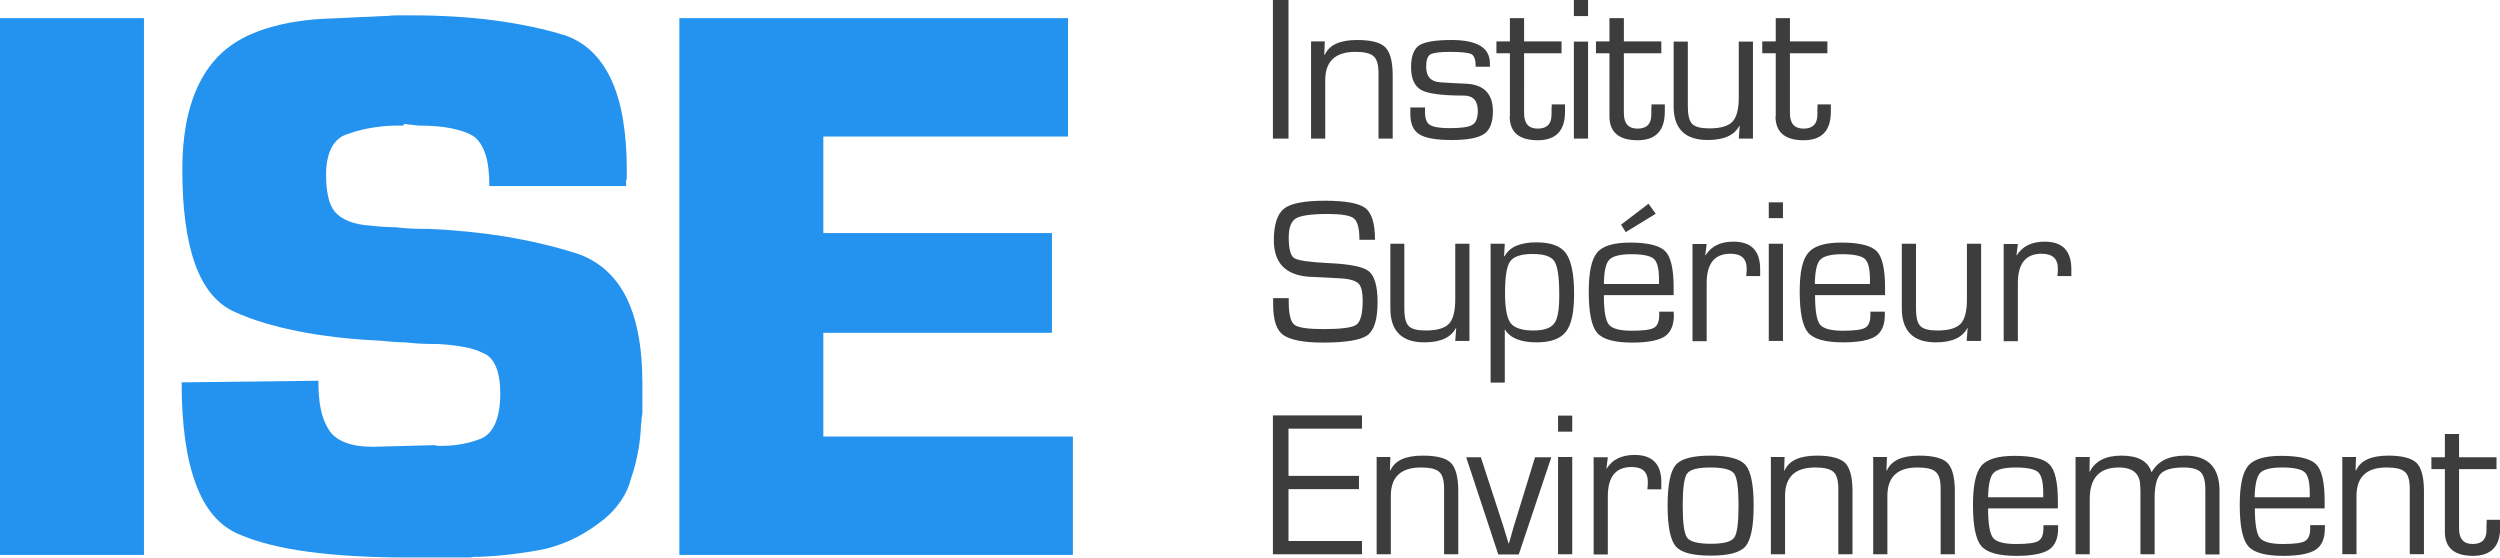
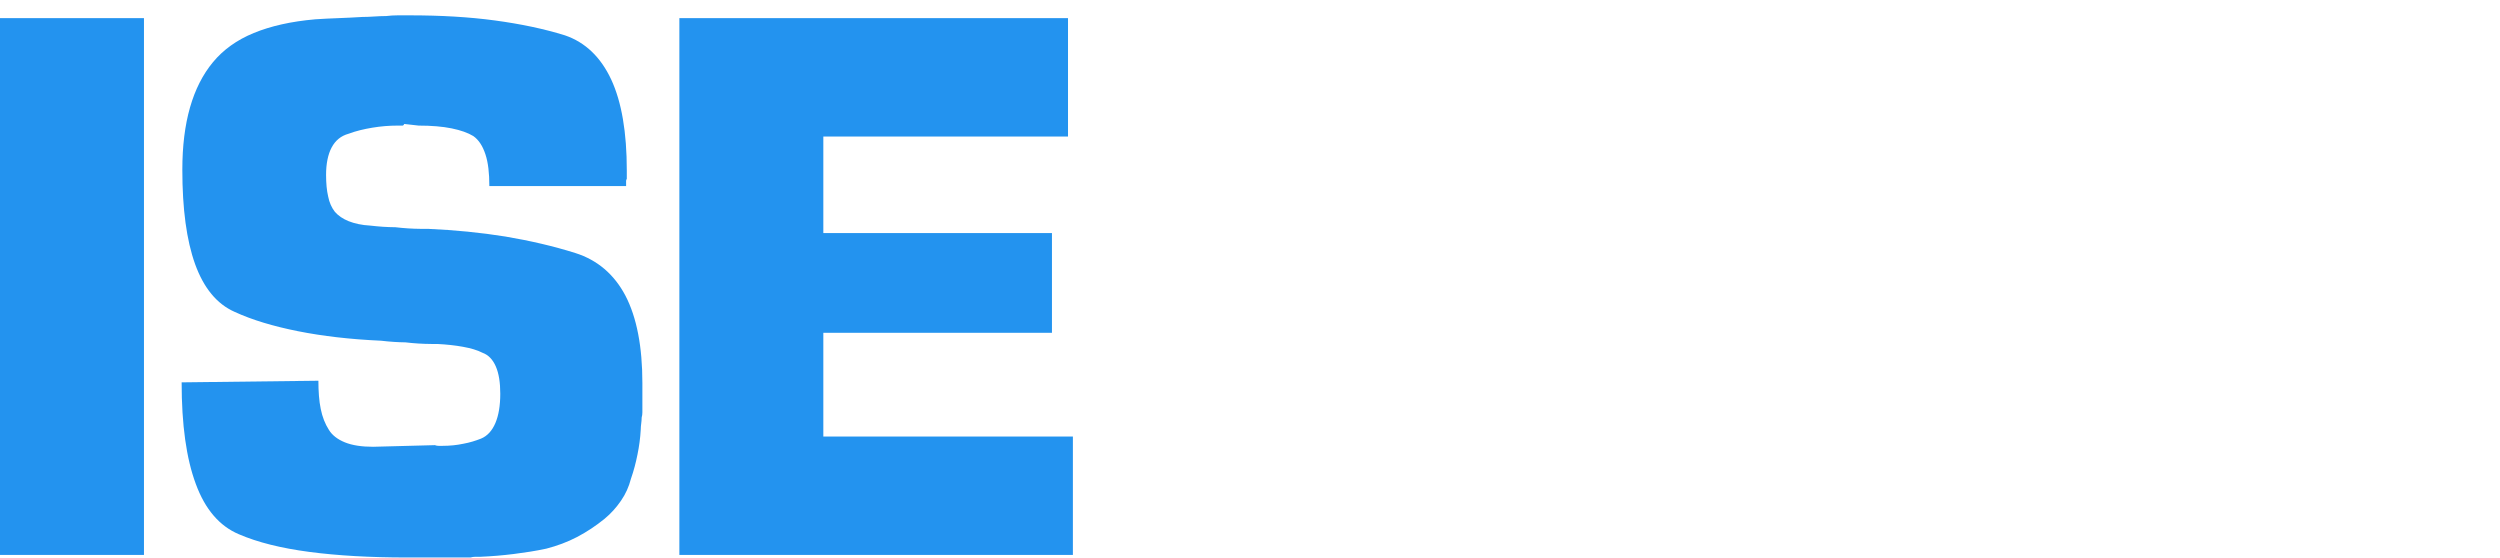
<svg xmlns="http://www.w3.org/2000/svg" viewBox="0 0 1074.9 240">
  <path d="M0 238.6h61.9V7.8H0v230.8zm247.4-129.8c-9.5-3-19.5-5.3-30.1-7.1-10.6-1.7-21.7-2.8-33.2-3.3H181c-1.8 0-3.7-.1-5.5-.2-1.8-.1-3.7-.3-5.5-.5-1.8 0-3.6-.1-5.4-.2-1.7-.1-3.5-.3-5.4-.5-3.7-.2-6.8-.9-9.3-1.9-2.5-1-4.5-2.4-5.9-4-1.4-1.8-2.4-4-2.9-6.6-.6-2.5-.9-5.7-.9-9.3 0-4.8.8-8.8 2.4-11.8 1.6-3 4-5 7.3-5.9 3.2-1.2 6.6-2 10.2-2.6 3.6-.6 7.2-.9 10.9-.9h2.1c.2 0 .5-.2.7-.7l6.2.7c5.5 0 10.3.4 14.2 1.2 3.9.8 7 1.9 9.3 3.3 2.3 1.6 4 4.2 5.2 7.8 1.2 3.6 1.7 8.1 1.7 13.7h58.8v-2.2c0-.3.1-.6.3-.9v-3.5c0-16.5-2.2-29.5-6.7-39.2-4.5-9.6-11.1-16-19.9-19-9-2.8-19-4.9-30.1-6.4-11.1-1.5-23.3-2.2-36.7-2.2h-5c-1.7 0-3.4.1-5 .3-1.8 0-3.6.1-5.2.2s-3.3.2-5.2.2c-3.5.2-6.9.4-10.2.5-3.3.1-6.6.3-9.9.5-10.4.9-19.2 2.9-26.5 5.9-7.3 3-13.1 7.2-17.5 12.5s-7.7 11.8-9.9 19.5c-2.2 7.7-3.3 16.6-3.3 26.8 0 16.8 1.8 30.3 5.5 40.6 3.7 10.2 9.3 17.1 17 20.5 7.6 3.5 16.7 6.2 27.2 8.3 10.5 2.1 22.4 3.5 35.8 4.1 1.8.2 3.6.4 5.4.5 1.7.1 3.4.2 5 .2 1.8.2 3.7.4 5.5.5 1.8.1 3.8.2 5.9.2h2.4c3.9.2 7.6.6 10.9 1.2 3.3.6 6.2 1.4 8.5 2.6 2.5.9 4.4 2.9 5.7 5.9 1.3 3 1.9 6.9 1.9 11.7 0 5.1-.7 9.3-2.1 12.6-1.4 3.3-3.5 5.6-6.2 6.7-2.3.9-4.8 1.7-7.6 2.2-2.8.6-5.8.9-9 .9h-1.6c-.6 0-1.1-.1-1.6-.3l-26.6.7c-4.8 0-8.9-.6-12.1-1.9-3.2-1.3-5.5-3.1-6.9-5.4-1.6-2.5-2.8-5.5-3.5-9-.7-3.4-1-7.5-1-12.1l-58.8.7c0 18.2 2 32.7 6.1 43.7 4 10.9 10.2 18.1 18.5 21.6 8.1 3.5 18.2 6 30.3 7.6 12.1 1.6 26.1 2.4 42 2.4h27.3c.7-.2 1.4-.3 2.1-.3h2.1c4.8-.2 9.6-.6 14.4-1.2 4.7-.6 9.4-1.3 14-2.3 4.6-1.2 9-2.8 13.2-5 4.2-2.2 8.1-4.8 11.8-7.8 2.8-2.3 5.1-4.9 7.1-7.8 2-2.9 3.4-6 4.3-9.5 1.2-3.4 2.1-6.9 2.8-10.4.7-3.4 1.2-7 1.4-10.7 0-.9.1-1.8.2-2.6s.2-1.7.2-2.6c.2-.7.3-1.4.3-2.2v-12.6c0-15.6-2.4-28.2-7.3-37.6-4.8-9.1-12-15.3-21.5-18.3zM354 187.7v-44.6h98.3v-42.9H354V58.7h105.2V7.8H292.1v230.8h169.2v-50.9H354z" fill="#2393ef" />
-   <path d="M554 0h-6.7v59.6h6.7V0zm15.8 34.5c0-8.1 4.3-12.2 12.9-12.2 3.9 0 6.5.6 7.9 1.9 1.4 1.2 2.1 3.6 2.1 7.2v28.2h6.1V32.4c0-5.9-1.1-10-3.2-12.1-2.1-2.1-6.2-3.1-12.1-3.1-7.4 0-12 2.1-13.9 6.4l-.2-.1.2-5.7h-5.9v41.8h6.1V34.5zm40.4 23.2c2.6 1.7 7.3 2.5 14.1 2.5 6.7 0 11.3-.9 13.8-2.6 2.5-1.7 3.8-5 3.8-9.7 0-7.5-3.8-11.5-11.4-11.9l-6.2-.3-4.9-.3c-4.1-.2-6.2-2.4-6.2-6.7 0-2.8.6-4.6 1.8-5.3 1.2-.7 4.1-1.1 8.6-1.1 4.9 0 7.9.4 9.1 1 1.2.7 1.8 2.5 1.8 5.4h6.1v-1.5c0-6.7-5.5-10-16.6-10-6.9 0-11.5.8-13.8 2.3-2.3 1.6-3.5 4.7-3.5 9.4 0 4.9 1.5 8.2 4.4 9.8 2.9 1.6 9 2.4 18.3 2.4 4 0 6 2.2 6 6.6 0 3.1-.8 5.1-2.4 6-1.6 1-4.9 1.4-9.9 1.4-4.1 0-6.9-.5-8.3-1.4-1.4-.9-2.1-2.7-2.1-5.5v-2h-6.3v2.3c-.1 4.5 1.2 7.6 3.8 9.2zm38.9-7.7c0 6.8 4 10.3 12.1 10.3 7.8 0 11.7-4.1 11.7-12.3v-3.1h-5.7l-.1 2.3v2.1c0 4-2 6-5.9 6-4 0-5.9-2.2-5.9-6.7V22.9h16.1v-5.1h-16.1v-10h-6.1v10h-5.8v5.1h5.8V50zm27.6 9.6h6.1V17.9h-6.1v41.7zm0-52.7h6.1V0h-6.1v6.9zM692 50c0 6.8 4 10.3 12.1 10.3 7.8 0 11.7-4.1 11.7-12.3v-3.1h-5.7l-.1 2.3v2.1c0 4-2 6-5.9 6-4 0-5.9-2.2-5.9-6.7V22.9h16.1v-5.1h-16.1v-10H692v10h-5.8v5.1h5.8V50zm42.3 10.2c7 0 11.5-2.1 13.6-6.2l.1.1-.4 5.5h6.1V17.9h-6.1v23.9c0 5.1-.9 8.6-2.7 10.5-1.8 1.9-5.1 2.9-9.9 2.9-3.7 0-6.1-.6-7.4-1.9-1.3-1.3-1.9-3.8-1.9-7.6V17.9h-6.1v27.8c0 9.7 4.9 14.5 14.7 14.5zM763.4 50c0 6.8 4 10.3 12.1 10.3 7.8 0 11.7-4.1 11.7-12.3v-3.1h-5.7l-.1 2.3v2.1c0 4-2 6-5.9 6-4 0-5.9-2.2-5.9-6.7V22.9h16.1v-5.1h-16.1v-10h-6.1v10h-5.8v5.1h5.8V50zm-174.9 66.6c-2.5-2-8.4-3.1-17.7-3.5-7.9-.4-12.7-1.1-14.3-2.1-1.6-1-2.4-4-2.4-8.8 0-4.3 1-7 3.1-8.3 2-1.2 6.6-1.9 13.6-1.9 5.9 0 9.7.6 11.3 1.9 1.6 1.3 2.4 4.3 2.4 9.2h6.7c0-7-1.4-11.5-4.1-13.6-2.7-2.1-8.5-3.2-17.4-3.2-8.8 0-14.7 1.1-17.6 3.4-2.9 2.3-4.4 6.8-4.4 13.6 0 9.8 5.1 15 15.2 15.7l6.6.3 7 .4c3.8.2 6.4 1 7.6 2.2 1.2 1.2 1.8 3.6 1.8 7.3 0 5.6-.9 9.1-2.7 10.4-1.8 1.3-6.5 1.9-14.2 1.9-6.7 0-10.9-.6-12.5-1.9-1.6-1.3-2.4-4.6-2.4-9.9v-1.5h-6.7v2.7c0 6.6 1.4 11 4.3 13.1s8.6 3.3 17.1 3.3c9.9 0 16.3-1.1 19.2-3.2 2.9-2.2 4.3-6.9 4.3-14.2 0-6.9-1.3-11.3-3.8-13.3zm9.3-11.8v27.8c0 9.7 4.9 14.6 14.6 14.6 7 0 11.5-2.1 13.6-6.2l.1.1-.4 5.5h6.1v-41.8h-6.1v23.9c0 5.1-.9 8.6-2.7 10.5-1.8 1.9-5.1 2.9-9.9 2.9-3.7 0-6.1-.6-7.4-1.9s-1.9-3.8-1.9-7.6v-27.8h-6zm62.8-.6c-7 0-11.6 2-13.7 6l-.2-.1.3-5.3h-6.1v59.7h6.1v-22.8h.1c2.2 3.7 6.8 5.5 13.6 5.5 6 0 10.2-1.5 12.6-4.6 2.4-3 3.5-8.5 3.5-16.3 0-8.4-1.2-14.2-3.5-17.4-2.2-3.1-6.5-4.7-12.7-4.7zm7.7 34.8c-1.5 2.1-4.5 3.1-9.1 3.1-4.8 0-8.1-1.1-9.7-3.2-1.6-2.1-2.4-6.4-2.4-12.9 0-7 .7-11.5 2.2-13.6 1.5-2.1 4.7-3.2 9.6-3.2 4.9 0 8 1 9.4 3.1 1.4 2.1 2.1 6.7 2.1 13.8.1 6.6-.6 10.9-2.1 12.9zM699 99.8l12.9-7.9-3.1-4.3-11.8 9 2 3.2zm20.6 34.2h-6.2v1.3c0 2.9-.7 4.7-2.2 5.6-1.5.9-4.7 1.3-9.6 1.3-5.2 0-8.5-.9-9.9-2.7-1.4-1.8-2.1-6-2.1-12.6h30v-3.3c0-7.9-1.2-13.2-3.6-15.6s-7.4-3.7-15.1-3.7c-7 0-11.8 1.4-14.2 4.3-2.4 2.9-3.6 8.4-3.6 16.8 0 9 1.2 14.9 3.6 17.7 2.4 2.8 7.4 4.2 15.1 4.2 6.6 0 11.2-.9 13.9-2.6 2.6-1.7 4-4.8 4-9.1l-.1-1.6zm-27.7-22.3c1.5-1.6 4.7-2.4 9.6-2.4 4.9 0 8.1.7 9.6 2 1.5 1.4 2.2 4.3 2.2 8.8v2h-23.7c.1-5.4.8-8.8 2.3-10.4zm53.4-7.8c-5.6 0-9.6 2-12 5.9l-.1-.1.6-4.8h-6.1v41.8h6.1v-25c0-8.4 3.4-12.6 10.2-12.6 4.7 0 7 2.1 7 6.4 0 .4 0 1.1-.1 2.2l-.1 1h6v-2.9c0-8-3.8-11.9-11.5-11.9zm15.2-10.1h6.1V87h-6.1v6.8zm6.1 11h-6.1v41.8h6.1v-41.8zm7.2 20.5c0 9 1.2 14.9 3.6 17.7 2.4 2.8 7.4 4.2 15.1 4.2 6.6 0 11.2-.9 13.9-2.6 2.6-1.7 4-4.8 4-9.1V134h-6.2v1.3c0 2.9-.7 4.7-2.2 5.6-1.5.9-4.7 1.3-9.6 1.3-5.2 0-8.5-.9-9.9-2.7-1.4-1.8-2.1-6-2.1-12.6h30.1v-3.3c0-7.9-1.2-13.2-3.6-15.6s-7.4-3.7-15.1-3.7c-7 0-11.8 1.4-14.2 4.3-2.6 2.8-3.8 8.4-3.8 16.7zm8.8-13.6c1.5-1.6 4.7-2.4 9.6-2.4 4.9 0 8.1.7 9.6 2 1.5 1.4 2.2 4.3 2.2 8.8v2h-23.7c.1-5.4.8-8.8 2.3-10.4zm69.2 34.9v-41.8h-6.1v23.9c0 5.1-.9 8.6-2.7 10.5-1.8 1.9-5.1 2.9-9.9 2.9-3.7 0-6.1-.6-7.4-1.9-1.3-1.3-1.9-3.8-1.9-7.6v-27.8h-6.1v27.8c0 9.7 4.9 14.6 14.6 14.6 7 0 11.5-2.1 13.6-6.2l.1.1-.4 5.5h6.2zm27.3-42.7c-5.6 0-9.5 2-12 5.9l-.1-.1.6-4.8h-6.1v41.8h6.1v-25c0-8.4 3.4-12.6 10.2-12.6 4.7 0 7 2.1 7 6.4 0 .4 0 1.1-.1 2.2l-.1 1h6v-2.9c0-8-3.8-11.9-11.5-11.9zM547.3 238.3h38.3v-5.7H554v-22.3h30.3v-5.7H554v-20.3h31.6v-5.7h-38.3v59.7zm64.4-42.4c-7.4 0-12 2.1-13.9 6.4l-.2-.1.2-5.7h-5.9v41.8h6.1v-25.1c0-8.1 4.3-12.2 12.9-12.2 3.9 0 6.5.6 7.9 1.9 1.4 1.2 2.1 3.6 2.1 7.2v28.2h6.1v-27.2c0-5.9-1.1-10-3.2-12.1s-6.2-3.1-12.1-3.1zm41.3 23.5l-2.2 7.1-1 3.6-1 3.5h-.2l-1.1-3.6-1.1-3.6-2.3-7.1-7.4-22.7h-6.3l13.8 41.8h8.8l14-41.8h-7l-7 22.8zm16.9-33.8h6.1v-6.9h-6.1v6.9zm0 52.7h6.1v-41.8h-6.1v41.8zm32.9-42.7c-5.6 0-9.6 2-12 5.9l-.1-.1.6-4.8h-6.1v41.8h6.1v-25c0-8.4 3.4-12.6 10.2-12.6 4.7 0 7 2.1 7 6.4 0 .4 0 1.1-.1 2.2l-.1 1h6v-2.9c.1-7.9-3.8-11.9-11.5-11.9zm32.7.3c-7.7 0-12.7 1.3-15 4-2.3 2.7-3.5 8.5-3.5 17.5s1.2 14.8 3.5 17.5c2.3 2.7 7.3 4 15 4s12.7-1.3 15-4c2.3-2.7 3.5-8.5 3.5-17.5s-1.2-14.8-3.5-17.5c-2.3-2.6-7.3-4-15-4zm10.1 35.3c-1.3 1.8-4.7 2.6-10.1 2.6-5.4 0-8.8-.9-10.1-2.6-1.3-1.8-1.9-6.4-1.9-13.8s.6-12 1.9-13.8c1.3-1.8 4.7-2.6 10.1-2.6 5.4 0 8.8.9 10.1 2.6 1.3 1.8 1.9 6.4 1.9 13.8 0 7.5-.6 12.1-1.9 13.8zm35.6-35.3c-7.4 0-12 2.1-13.9 6.4l-.2-.1.2-5.7h-5.9v41.8h6.1v-25.1c0-8.1 4.3-12.2 12.9-12.2 3.9 0 6.5.6 7.9 1.9 1.4 1.2 2.1 3.6 2.1 7.2v28.2h6.1v-27.2c0-5.9-1.1-10-3.2-12.1-2.1-2-6.2-3.1-12.1-3.1zm44 0c-7.4 0-12 2.1-13.9 6.4l-.2-.1.2-5.7h-5.9v41.8h6.1v-25.1c0-8.1 4.3-12.2 12.9-12.2 3.9 0 6.5.6 7.9 1.9 1.4 1.2 2.1 3.6 2.1 7.2v28.2h6.1v-27.2c0-5.9-1.1-10-3.2-12.1-2-2-6.1-3.1-12.1-3.1zm53.4 29.8v1.3c0 2.9-.7 4.7-2.2 5.6-1.5.9-4.7 1.3-9.6 1.3-5.2 0-8.5-.9-9.9-2.7-1.4-1.8-2.1-6-2.1-12.6h30v-3.3c0-7.9-1.2-13.2-3.6-15.6-2.4-2.5-7.4-3.7-15.1-3.7-7 0-11.8 1.4-14.2 4.3-2.4 2.9-3.6 8.4-3.6 16.8 0 9 1.2 14.9 3.6 17.7 2.4 2.8 7.4 4.2 15.1 4.2 6.6 0 11.2-.9 13.9-2.6 2.6-1.7 4-4.8 4-9.1v-1.5h-6.3zm-21.5-22.3c1.5-1.6 4.7-2.4 9.6-2.4 4.9 0 8.1.7 9.6 2 1.5 1.4 2.2 4.3 2.2 8.8v2h-23.7c.1-5.3.8-8.8 2.3-10.4zm82.5-7.5c-7 0-11.7 2.3-14.4 7h-.2c-1.5-4.7-5.8-7-12.9-7-6.7 0-11.3 2.3-13.6 7l-.1-.1.1-6.3h-6.1v41.8h6.1v-23.7c0-9.1 4.2-13.6 12.5-13.6 6.1 0 9.2 2.7 9.2 8.1l.1 1.9v27.3h6.1v-24.2c0-5.1.9-8.6 2.6-10.4 1.7-1.8 5-2.7 9.8-2.7 3.6 0 6.1.7 7.4 2 1.3 1.3 2 3.8 2 7.5v27.9h6.1V211c0-10-4.9-15.1-14.7-15.1zm53.7 29.8v1.3c0 2.9-.7 4.7-2.2 5.6-1.5.9-4.7 1.3-9.6 1.3-5.2 0-8.5-.9-9.9-2.7-1.4-1.8-2.1-6-2.1-12.6h30v-3.3c0-7.9-1.2-13.2-3.6-15.6-2.4-2.5-7.4-3.7-15.1-3.7-7 0-11.8 1.4-14.2 4.3-2.4 2.9-3.6 8.4-3.6 16.8 0 9 1.2 14.9 3.6 17.7 2.4 2.8 7.4 4.2 15.1 4.2 6.6 0 11.2-.9 13.9-2.6 2.6-1.7 4-4.8 4-9.1v-1.5h-6.3zm-21.6-22.3c1.5-1.6 4.7-2.4 9.6-2.4 4.9 0 8.1.7 9.6 2 1.5 1.4 2.2 4.3 2.2 8.8v2h-23.7c.1-5.3.9-8.8 2.3-10.4zm55.2-7.5c-7.4 0-12 2.1-13.9 6.4l-.2-.1.2-5.7h-5.9v41.8h6.1v-25.1c0-8.1 4.3-12.2 12.9-12.2 3.9 0 6.5.6 7.9 1.9 1.4 1.2 2.1 3.6 2.1 7.2v28.2h6.1v-27.2c0-5.9-1.1-10-3.2-12.1-2.1-2-6.2-3.1-12.1-3.1zm48 27.6h-5.7l-.1 2.3v2.1c0 4-2 6-5.9 6-4 0-5.9-2.2-5.9-6.7v-25.5h16.1v-5.1h-16.1v-10h-6.1v10h-5.8v5.1h5.8v27c0 6.8 4 10.3 12.1 10.3 7.8 0 11.7-4.1 11.7-12.3l-.1-3.2z" fill="#3d3d3d" />
</svg>